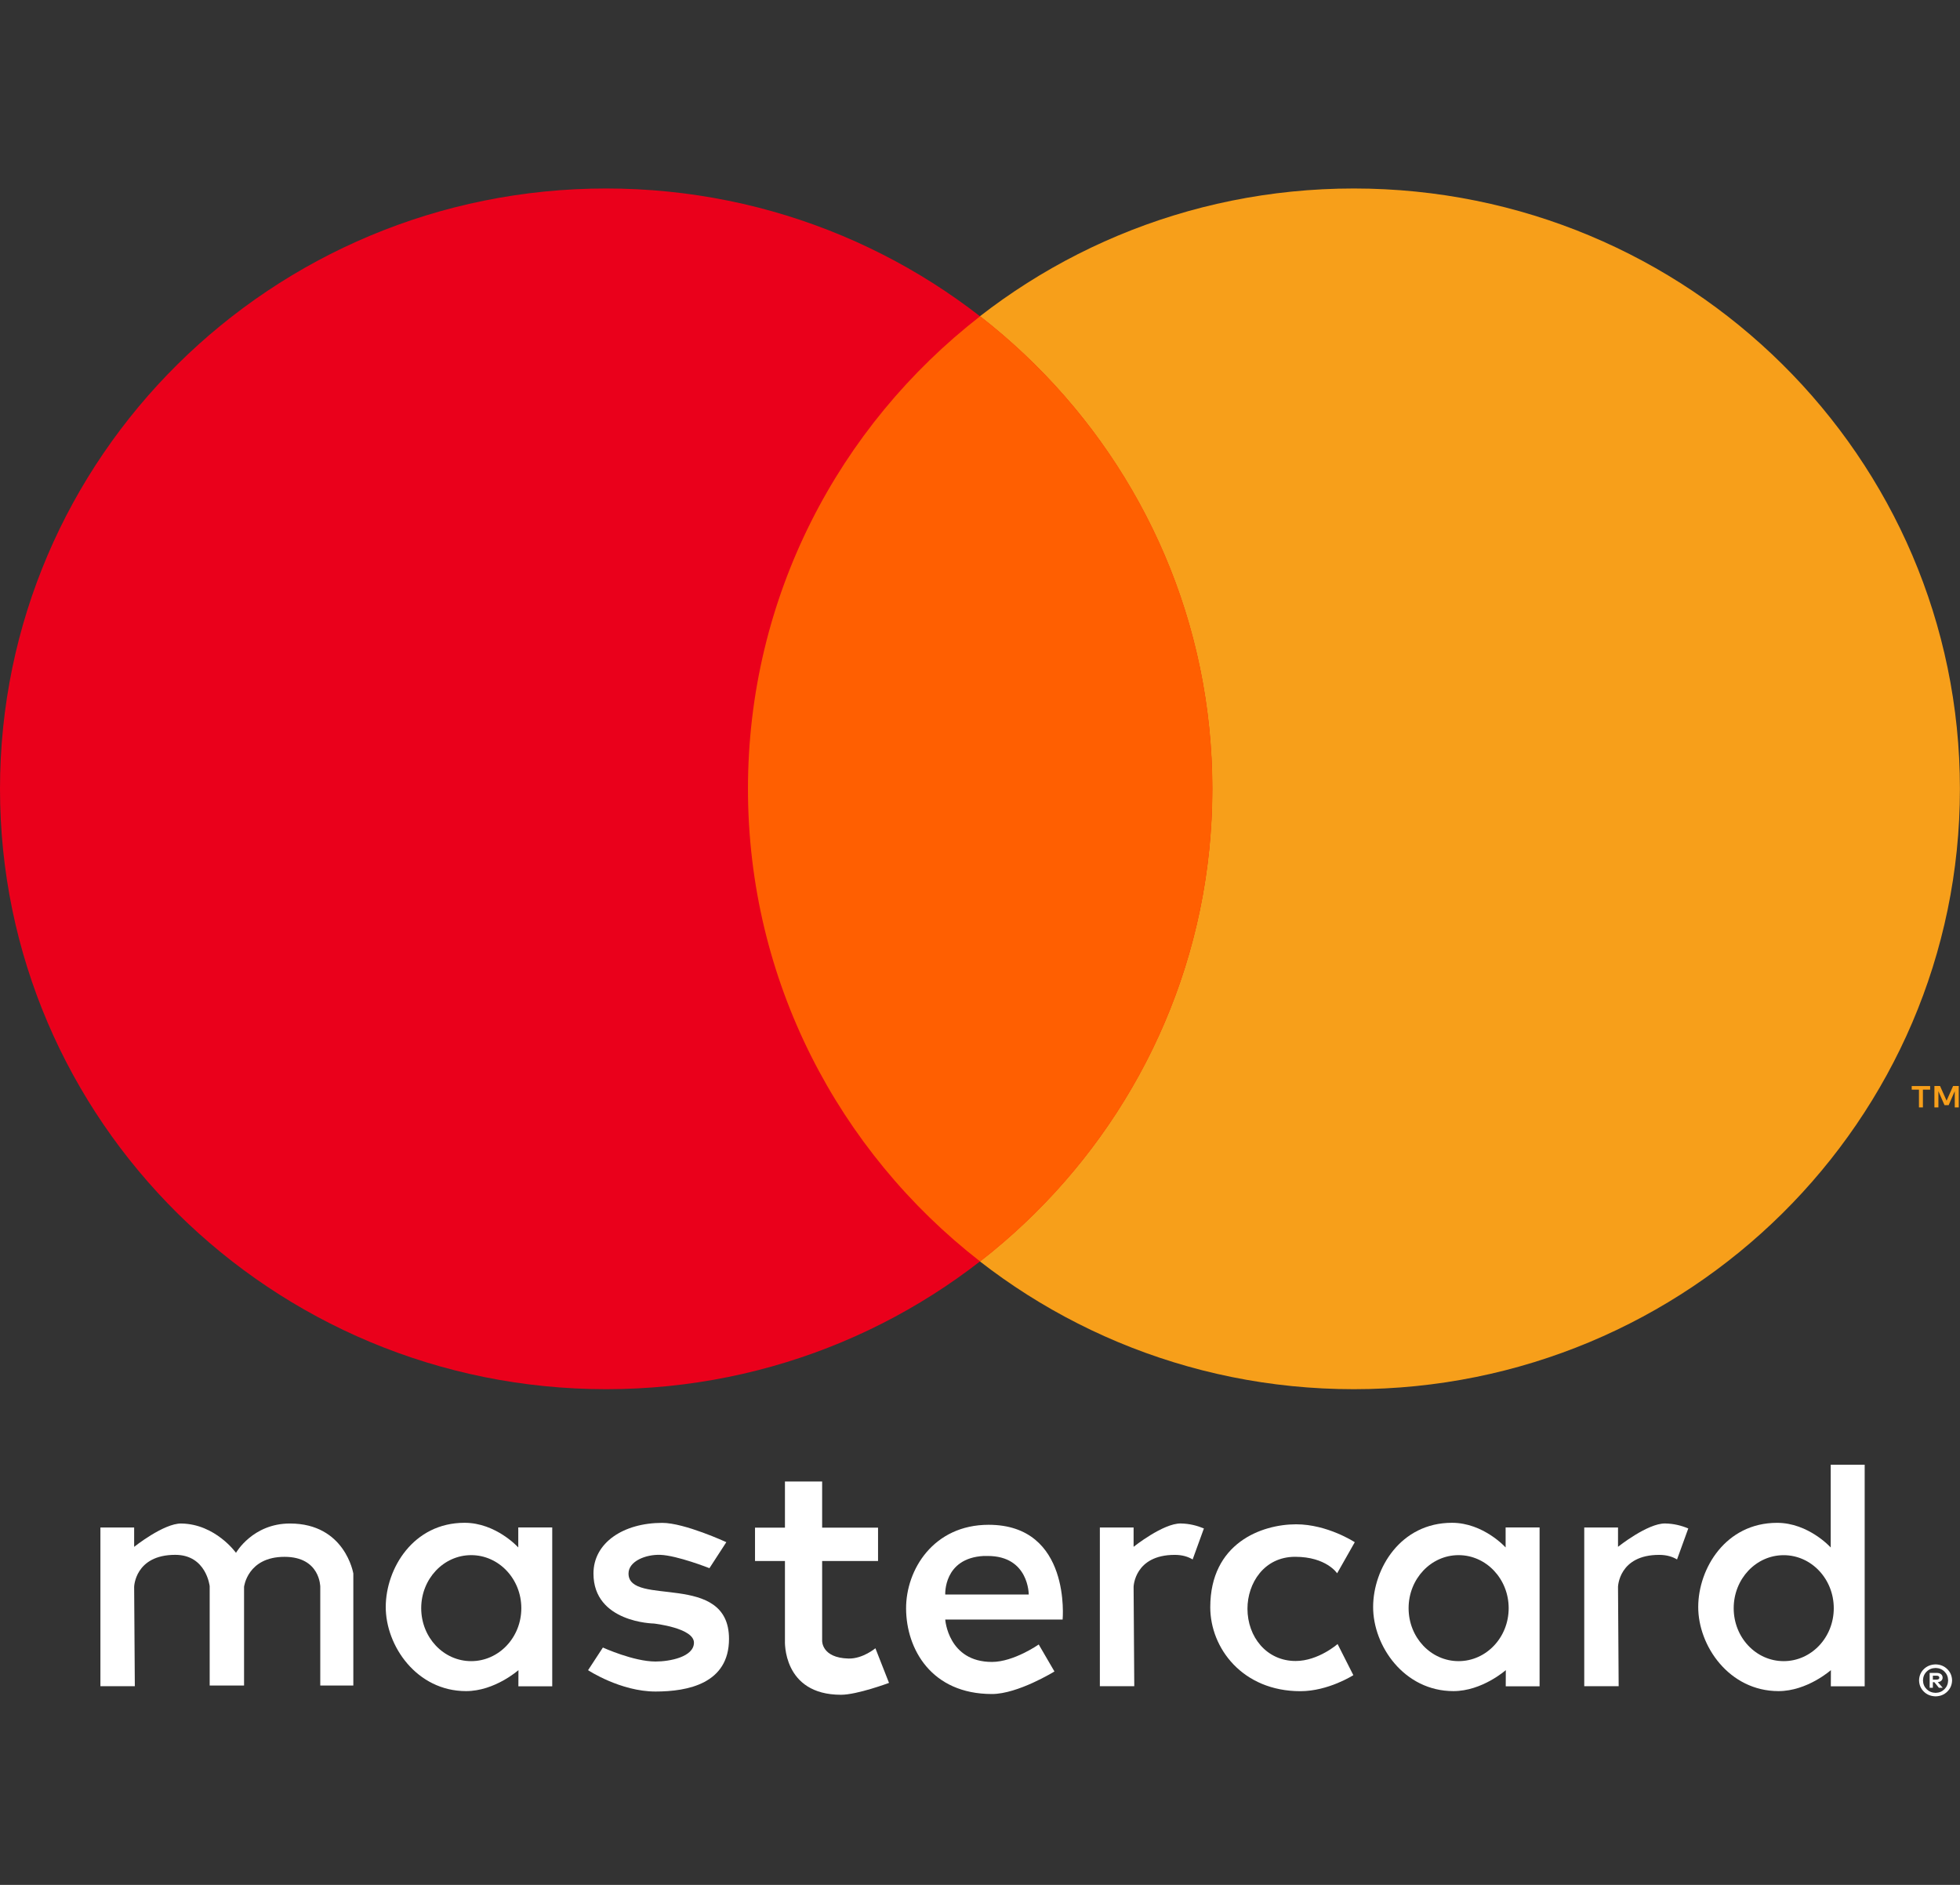
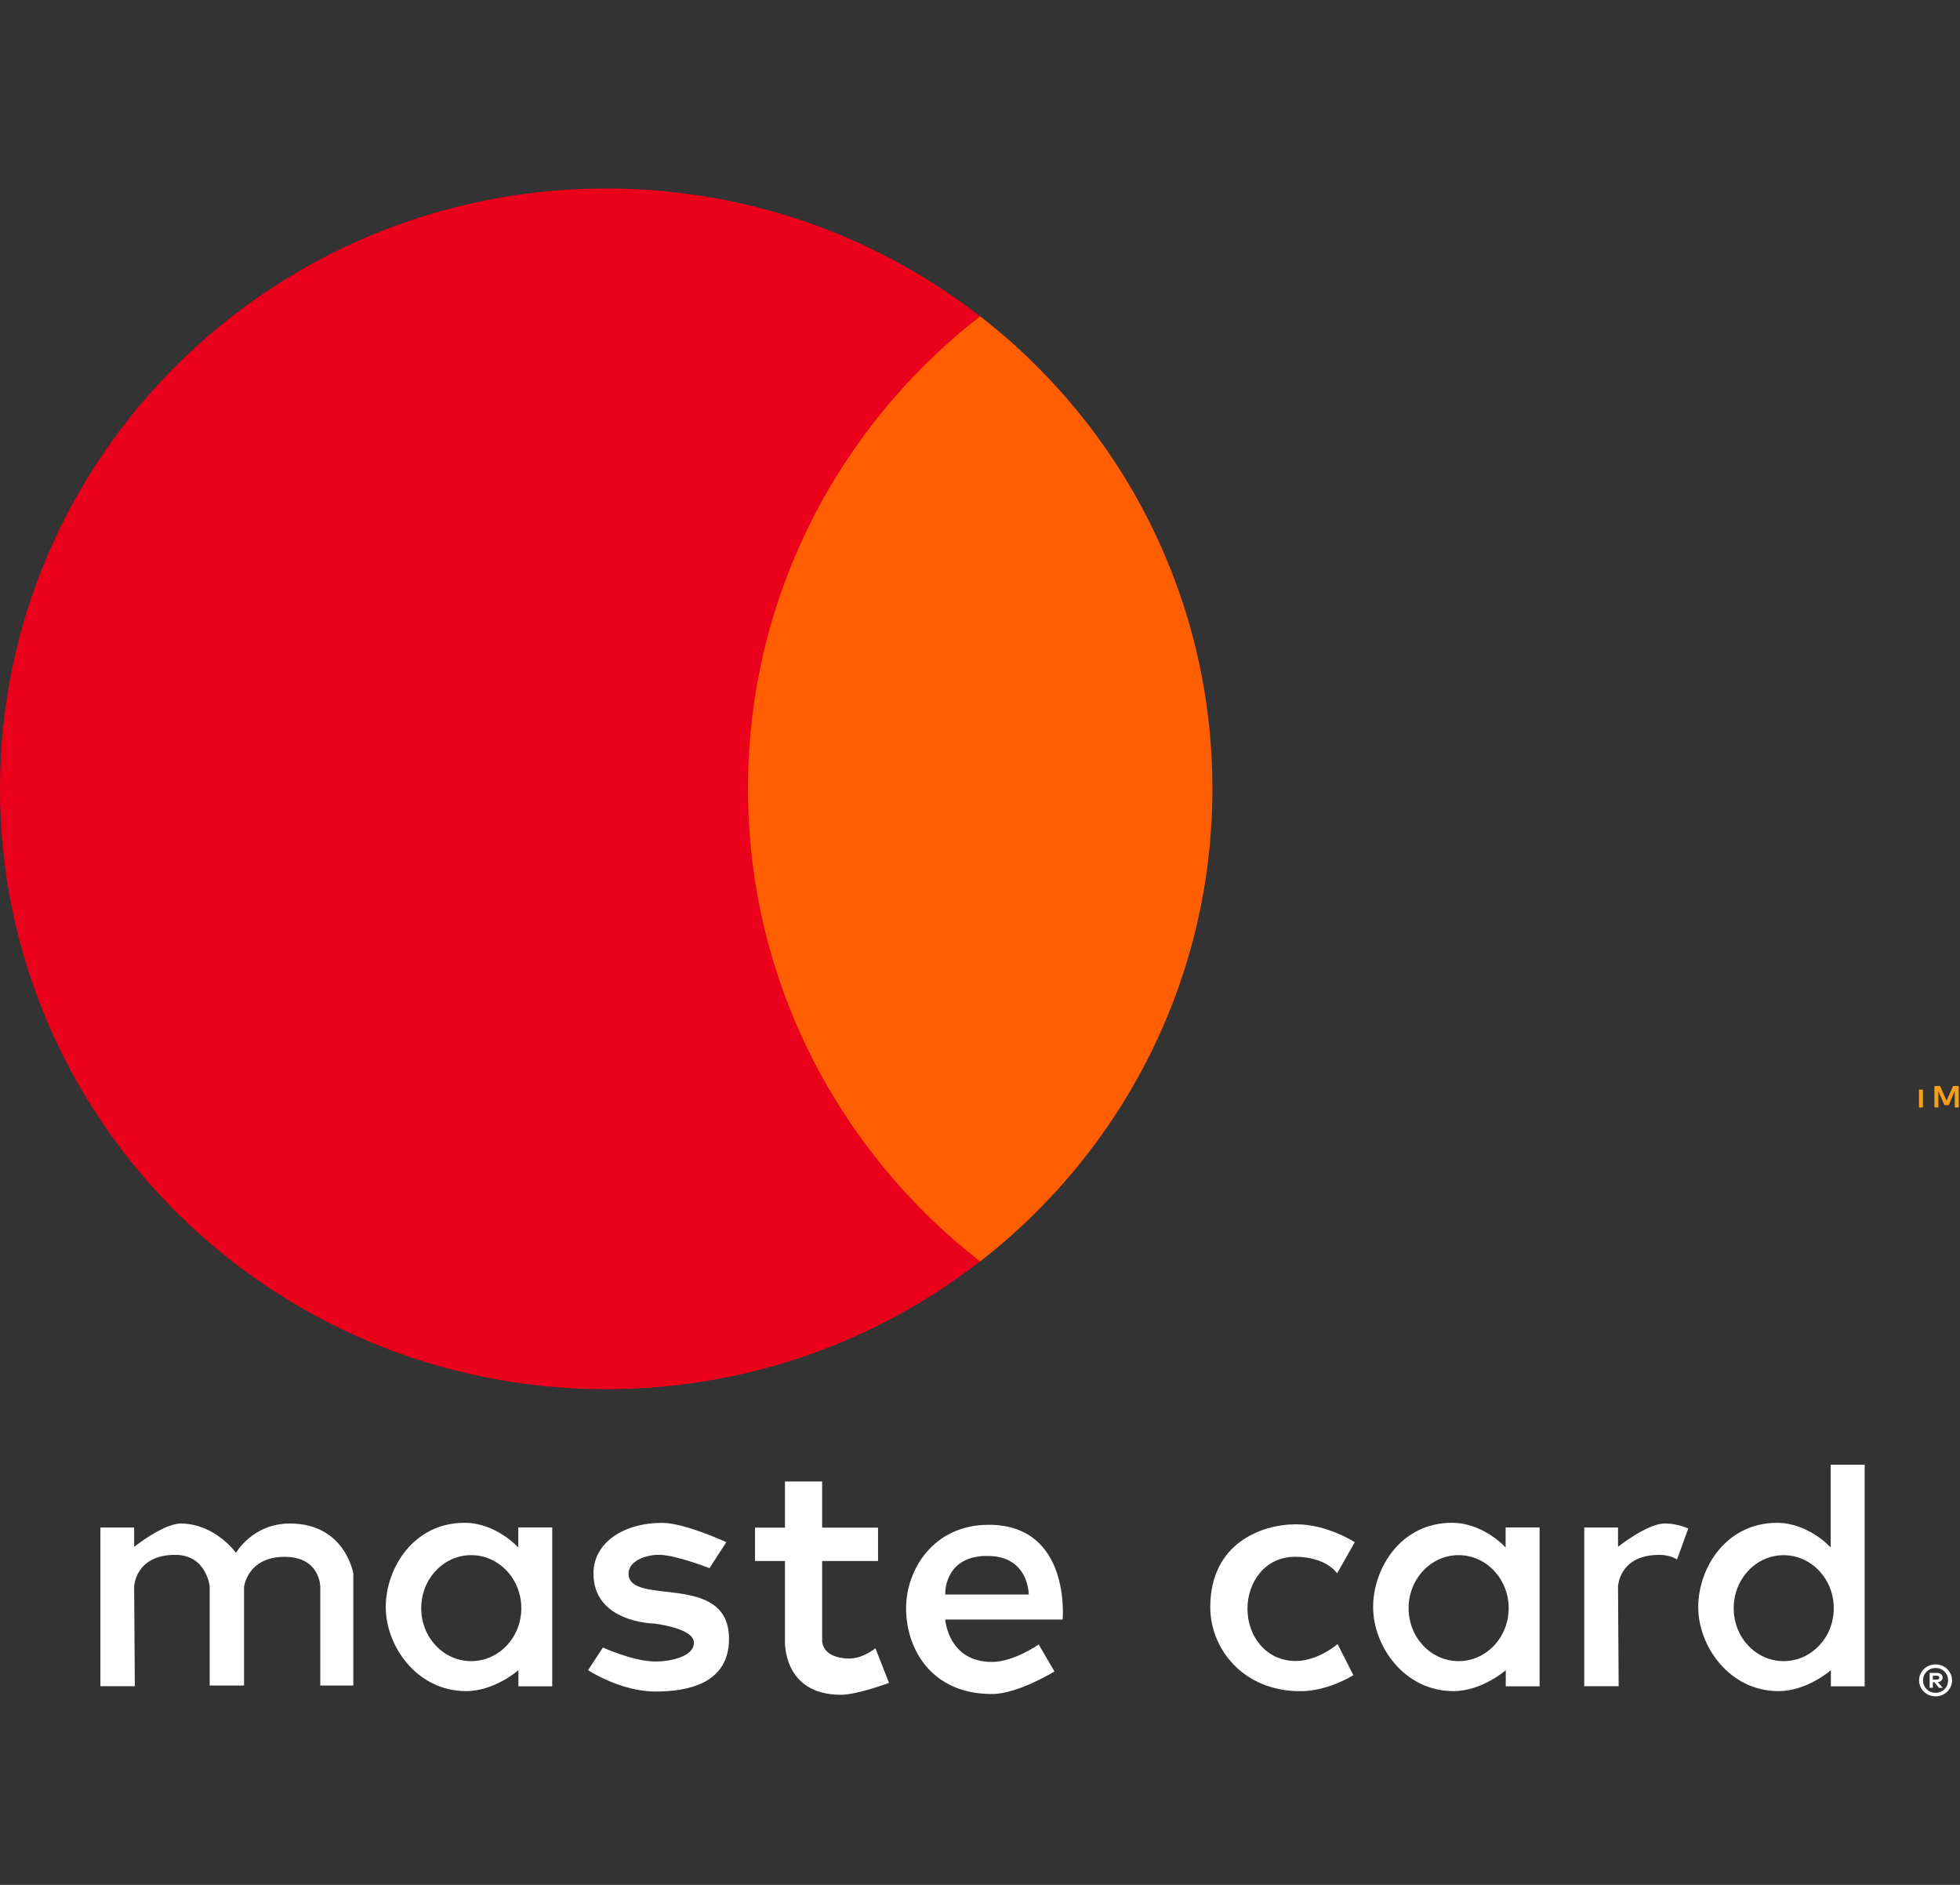
<svg xmlns="http://www.w3.org/2000/svg" width="52" height="50" viewBox="0 0 52 50" fill="none">
  <rect x="0" y="0" width="52" height="50" fill="#333333" stroke="none" />
-   <path fill-rule="evenodd" clip-rule="evenodd" d="M51.998 20.926C51.998 29.721 44.798 36.851 35.917 36.851C27.036 36.851 19.836 29.721 19.836 20.926C19.836 12.13 27.036 5 35.917 5C44.798 5 51.998 12.13 51.998 20.926Z" fill="#F79F1A" />
  <path fill-rule="evenodd" clip-rule="evenodd" d="M32.162 20.926C32.162 29.721 24.962 36.851 16.081 36.851C7.2 36.851 0 29.721 0 20.926C0 12.13 7.2 5 16.081 5C24.962 5 32.162 12.13 32.162 20.926Z" fill="#EA001B" />
  <path fill-rule="evenodd" clip-rule="evenodd" d="M26.004 8.389C22.252 11.304 19.844 15.835 19.844 20.924C19.844 26.013 22.252 30.547 26.004 33.463C29.756 30.547 32.165 26.013 32.165 20.924C32.165 15.835 29.756 11.304 26.004 8.389Z" fill="#FF5F01" />
-   <path d="M51.967 29.376V28.808H51.817L51.644 29.198L51.471 28.808H51.321V29.376H51.427V28.947L51.589 29.317H51.699L51.861 28.946V29.376H51.967ZM51.016 29.376V28.905H51.208V28.809H50.719V28.905H50.911V29.376H51.016Z" fill="#F79F1A" />
+   <path d="M51.967 29.376V28.808H51.817L51.644 29.198L51.471 28.808H51.321V29.376H51.427V28.947L51.589 29.317H51.699L51.861 28.946V29.376H51.967ZM51.016 29.376V28.905H51.208H50.719V28.905H50.911V29.376H51.016Z" fill="#F79F1A" />
  <path d="M3.577 44.73H2.664V40.52H3.559V41.033C3.559 41.033 4.345 40.406 4.811 40.414C5.719 40.429 6.261 41.192 6.261 41.192C6.261 41.192 6.7 40.414 7.692 40.414C9.159 40.414 9.374 41.741 9.374 41.741V44.712H8.497V42.094C8.497 42.094 8.5 41.298 7.549 41.298C6.565 41.298 6.475 42.094 6.475 42.094V44.712H5.563V42.077C5.563 42.077 5.475 41.245 4.65 41.245C3.579 41.245 3.559 42.094 3.559 42.094L3.577 44.73Z" fill="white" />
-   <path d="M31.328 40.413C30.861 40.405 30.075 41.032 30.075 41.032V40.52H29.18V44.729H30.093L30.075 42.094C30.075 42.094 30.095 41.246 31.167 41.246C31.366 41.246 31.52 41.294 31.643 41.368V41.364L31.94 40.545C31.76 40.47 31.556 40.417 31.328 40.413Z" fill="white" />
  <path d="M44.179 40.413C43.712 40.405 42.927 41.032 42.927 41.032V40.52H42.031V44.729H42.944L42.927 42.094C42.927 42.094 42.947 41.246 44.018 41.246C44.217 41.246 44.372 41.294 44.494 41.368V41.364L44.791 40.545C44.612 40.47 44.408 40.417 44.179 40.413Z" fill="white" />
  <path d="M12.326 40.395C10.961 40.395 10.238 41.609 10.234 42.623C10.231 43.661 11.057 44.86 12.365 44.86C13.128 44.86 13.755 44.303 13.755 44.303L13.753 44.732H14.651V40.518H13.75V41.049C13.75 41.049 13.161 40.395 12.326 40.395ZM12.501 41.253C13.235 41.253 13.831 41.884 13.831 42.66C13.831 43.437 13.235 44.065 12.501 44.065C11.768 44.065 11.175 43.437 11.175 42.66C11.175 41.884 11.768 41.253 12.501 41.253Z" fill="white" />
  <path d="M38.522 40.395C37.156 40.395 36.433 41.609 36.43 42.623C36.426 43.661 37.252 44.86 38.56 44.86C39.323 44.86 39.95 44.303 39.95 44.303L39.948 44.732H40.846V40.518H39.945V41.049C39.945 41.049 39.357 40.395 38.522 40.395ZM38.697 41.253C39.43 41.253 40.026 41.884 40.026 42.66C40.026 43.437 39.43 44.065 38.697 44.065C37.963 44.065 37.371 43.437 37.371 42.66C37.371 41.884 37.963 41.253 38.697 41.253Z" fill="white" />
  <path d="M47.147 40.396C45.781 40.396 45.058 41.609 45.055 42.623C45.051 43.662 45.878 44.86 47.185 44.86C47.948 44.86 48.575 44.303 48.575 44.303L48.573 44.732H49.471V38.855H48.57V41.05C48.57 41.05 47.982 40.396 47.147 40.396ZM47.322 41.254C48.055 41.254 48.651 41.884 48.651 42.661C48.651 43.438 48.055 44.065 47.322 44.065C46.588 44.065 45.996 43.438 45.996 42.661C45.996 41.884 46.588 41.254 47.322 41.254Z" fill="white" />
  <path d="M17.391 44.871C16.46 44.871 15.602 44.305 15.602 44.305L15.995 43.704C15.995 43.704 16.808 44.075 17.391 44.075C17.77 44.075 18.403 43.954 18.411 43.58C18.419 43.184 17.346 43.067 17.346 43.067C17.346 43.067 15.745 43.045 15.745 41.741C15.745 40.92 16.544 40.397 17.57 40.397C18.162 40.397 19.27 40.909 19.27 40.909L18.822 41.599C18.822 41.599 17.967 41.261 17.516 41.245C17.135 41.232 16.675 41.412 16.675 41.741C16.675 42.633 19.341 41.671 19.341 43.474C19.341 44.657 18.255 44.871 17.391 44.871Z" fill="white" />
  <path d="M20.825 39.3V40.524H20.031V41.409H20.825V43.526C20.825 43.526 20.755 44.957 22.312 44.957C22.743 44.957 23.586 44.642 23.586 44.642L23.225 43.723C23.225 43.723 22.89 44.005 22.512 43.996C21.792 43.978 21.812 43.522 21.812 43.522V41.409H23.295V40.524H21.812V39.3H20.825Z" fill="white" />
  <path d="M26.229 40.448C24.765 40.448 24.033 41.641 24.039 42.675C24.045 43.739 24.705 44.937 26.317 44.937C27.006 44.937 27.975 44.339 27.975 44.339L27.558 43.623C27.558 43.623 26.897 44.086 26.317 44.086C25.153 44.086 25.078 42.962 25.078 42.962H28.192C28.192 42.962 28.424 40.448 26.229 40.448ZM26.096 41.275C26.131 41.273 26.168 41.275 26.205 41.275C27.3 41.275 27.293 42.298 27.293 42.298H25.078C25.078 42.298 25.026 41.335 26.096 41.275Z" fill="white" />
  <path d="M35.487 43.611L35.905 44.437C35.905 44.437 35.243 44.862 34.501 44.862C32.963 44.862 32.109 43.718 32.109 42.636C32.109 40.935 33.468 40.435 34.387 40.435C35.221 40.435 35.943 40.91 35.943 40.91L35.475 41.735C35.475 41.735 35.191 41.297 34.361 41.297C33.533 41.297 33.096 42.003 33.096 42.673C33.096 43.424 33.605 44.061 34.374 44.061C34.977 44.061 35.487 43.611 35.487 43.611Z" fill="white" />
  <path d="M51.354 44.151C51.227 44.154 51.123 44.196 51.041 44.276C50.959 44.355 50.917 44.456 50.914 44.575C50.917 44.694 50.959 44.794 51.041 44.874C51.123 44.955 51.227 44.996 51.354 44.999C51.477 44.996 51.58 44.955 51.662 44.874C51.744 44.794 51.787 44.694 51.79 44.575C51.787 44.456 51.744 44.355 51.662 44.276C51.581 44.196 51.478 44.154 51.354 44.151ZM51.354 44.906C51.257 44.904 51.178 44.871 51.115 44.809C51.053 44.747 51.02 44.669 51.018 44.575C51.02 44.481 51.053 44.403 51.115 44.342C51.178 44.28 51.257 44.248 51.354 44.246C51.448 44.248 51.526 44.28 51.588 44.342C51.65 44.403 51.683 44.481 51.685 44.575C51.683 44.669 51.65 44.747 51.588 44.809C51.526 44.871 51.448 44.904 51.354 44.906ZM51.379 44.377H51.195V44.771H51.28V44.623H51.319L51.44 44.771H51.542L51.411 44.622C51.452 44.617 51.483 44.604 51.505 44.583C51.527 44.562 51.538 44.535 51.539 44.503C51.538 44.464 51.525 44.433 51.497 44.411C51.47 44.389 51.43 44.377 51.379 44.377ZM51.378 44.451C51.401 44.451 51.419 44.455 51.432 44.464C51.445 44.473 51.451 44.486 51.451 44.503C51.451 44.52 51.445 44.534 51.432 44.542C51.419 44.551 51.401 44.556 51.378 44.556H51.28V44.451H51.378Z" fill="white" />
</svg>